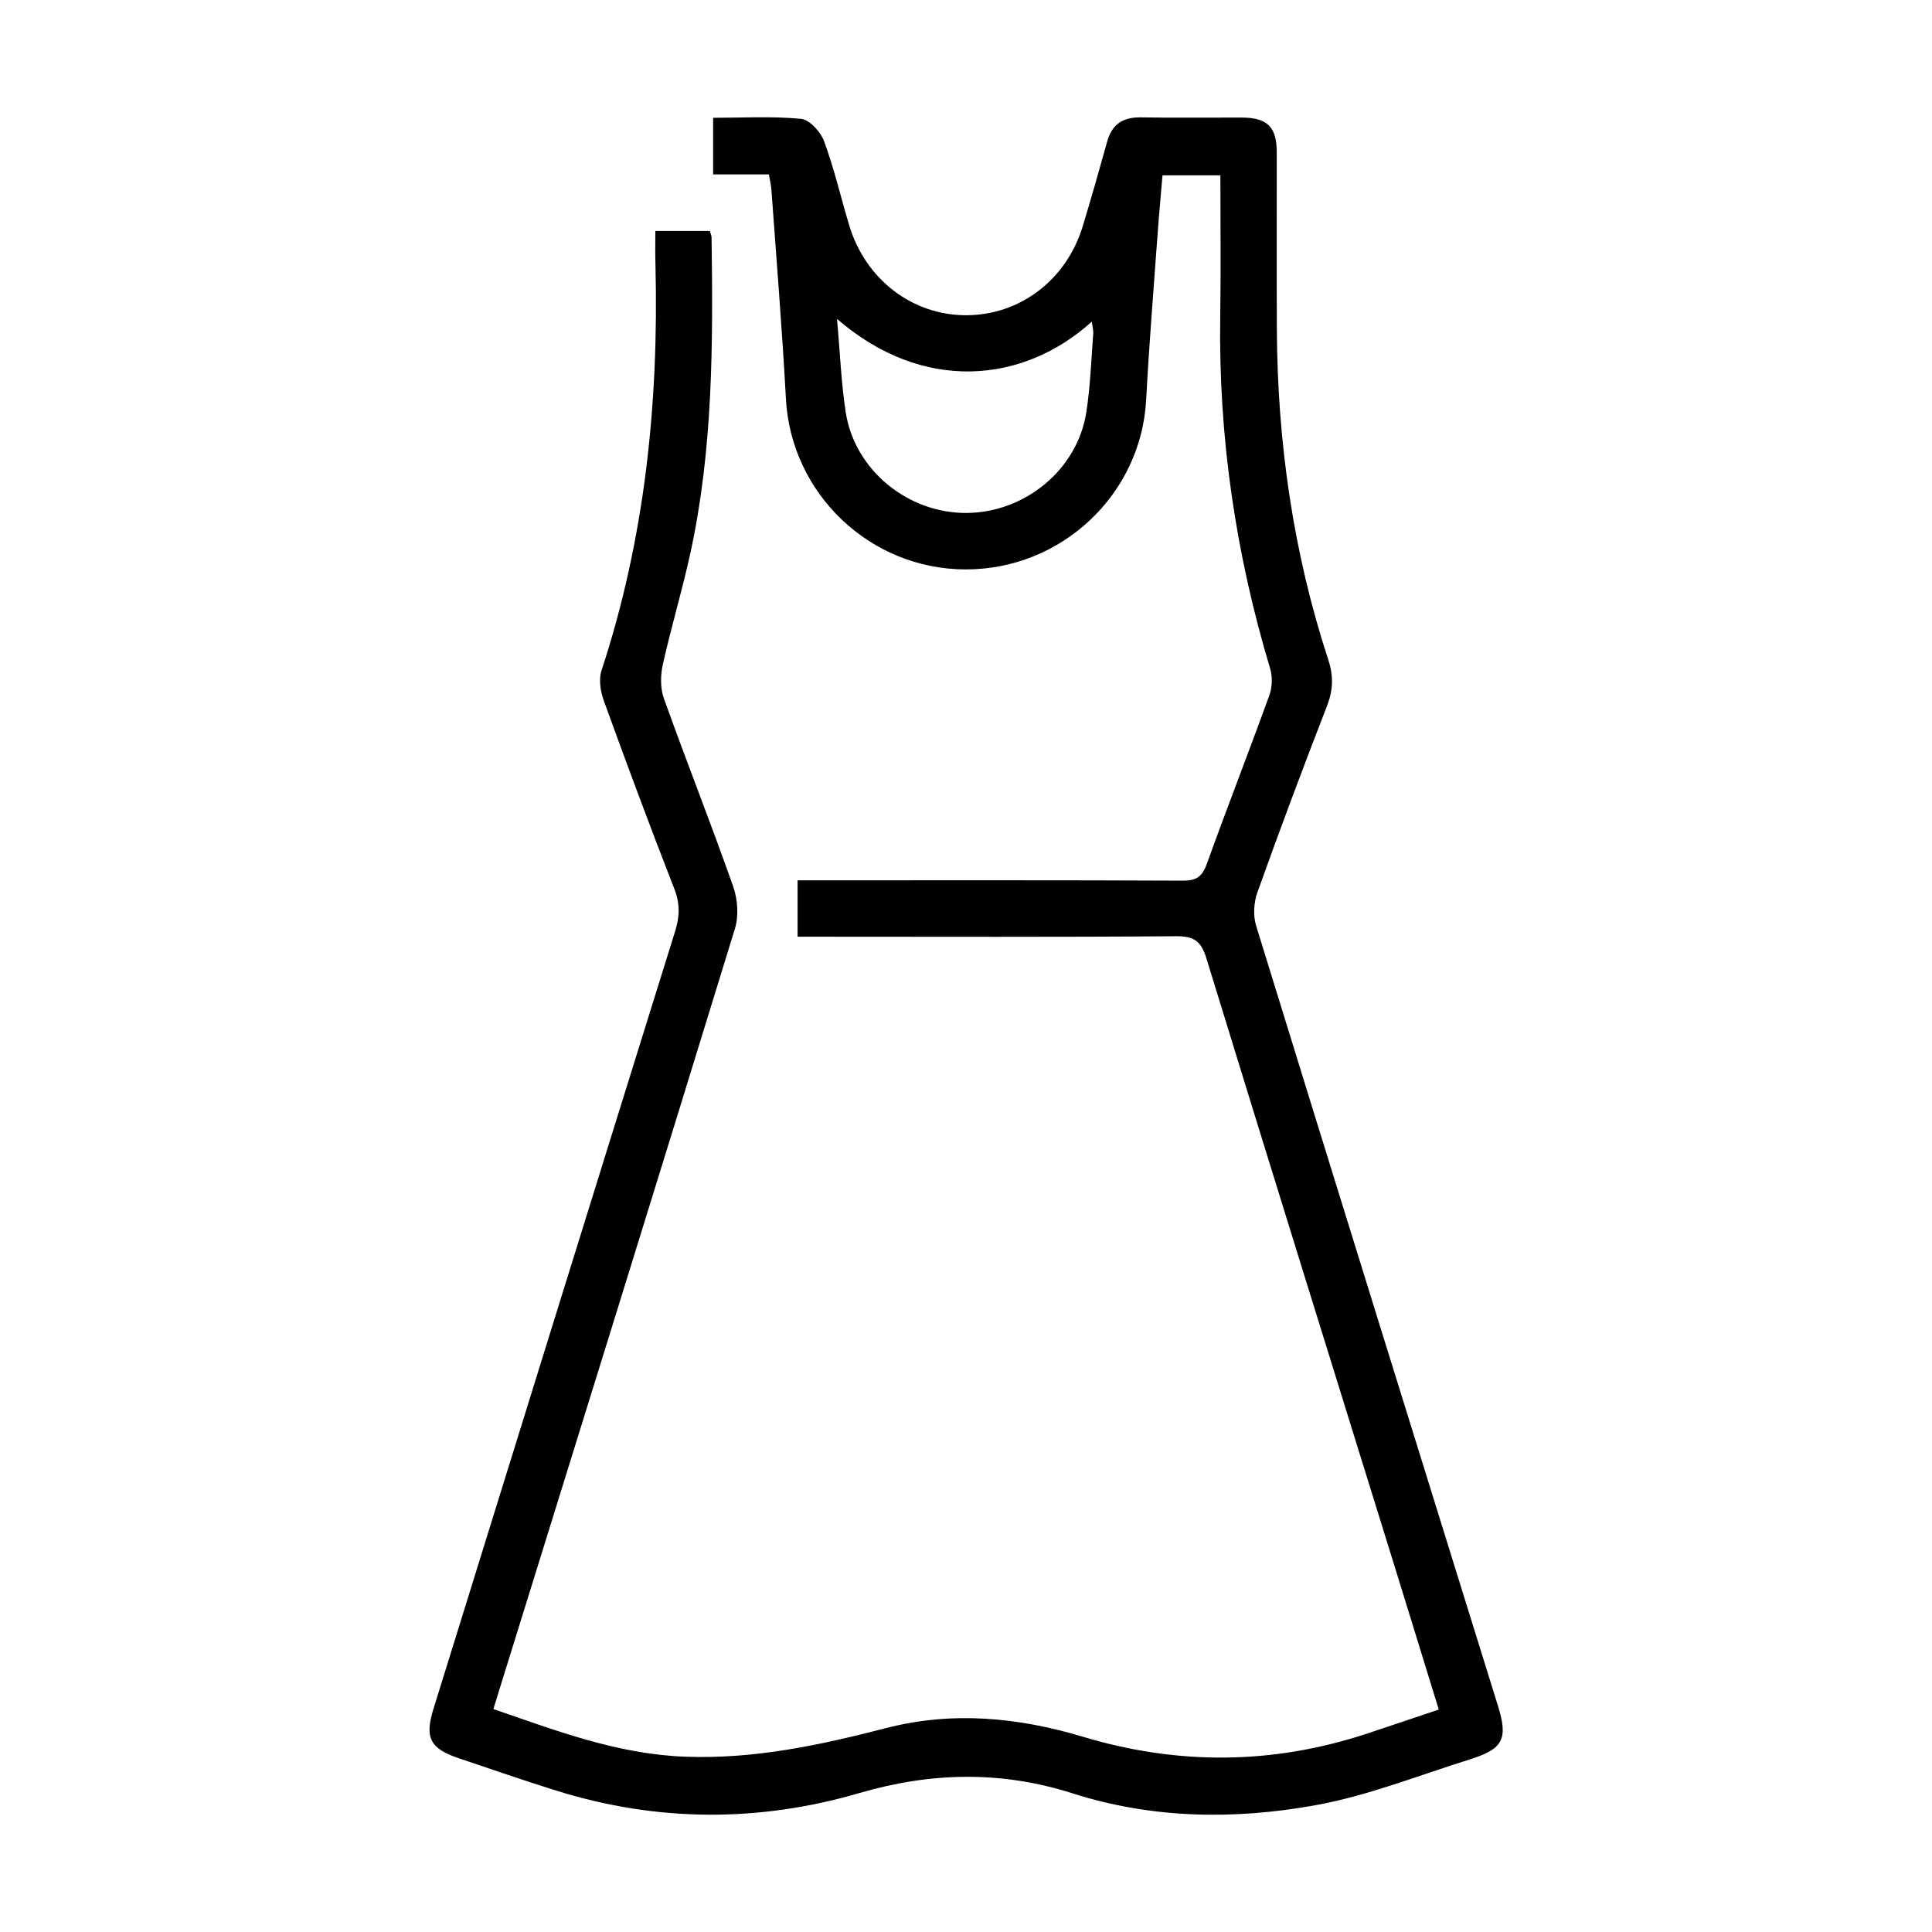
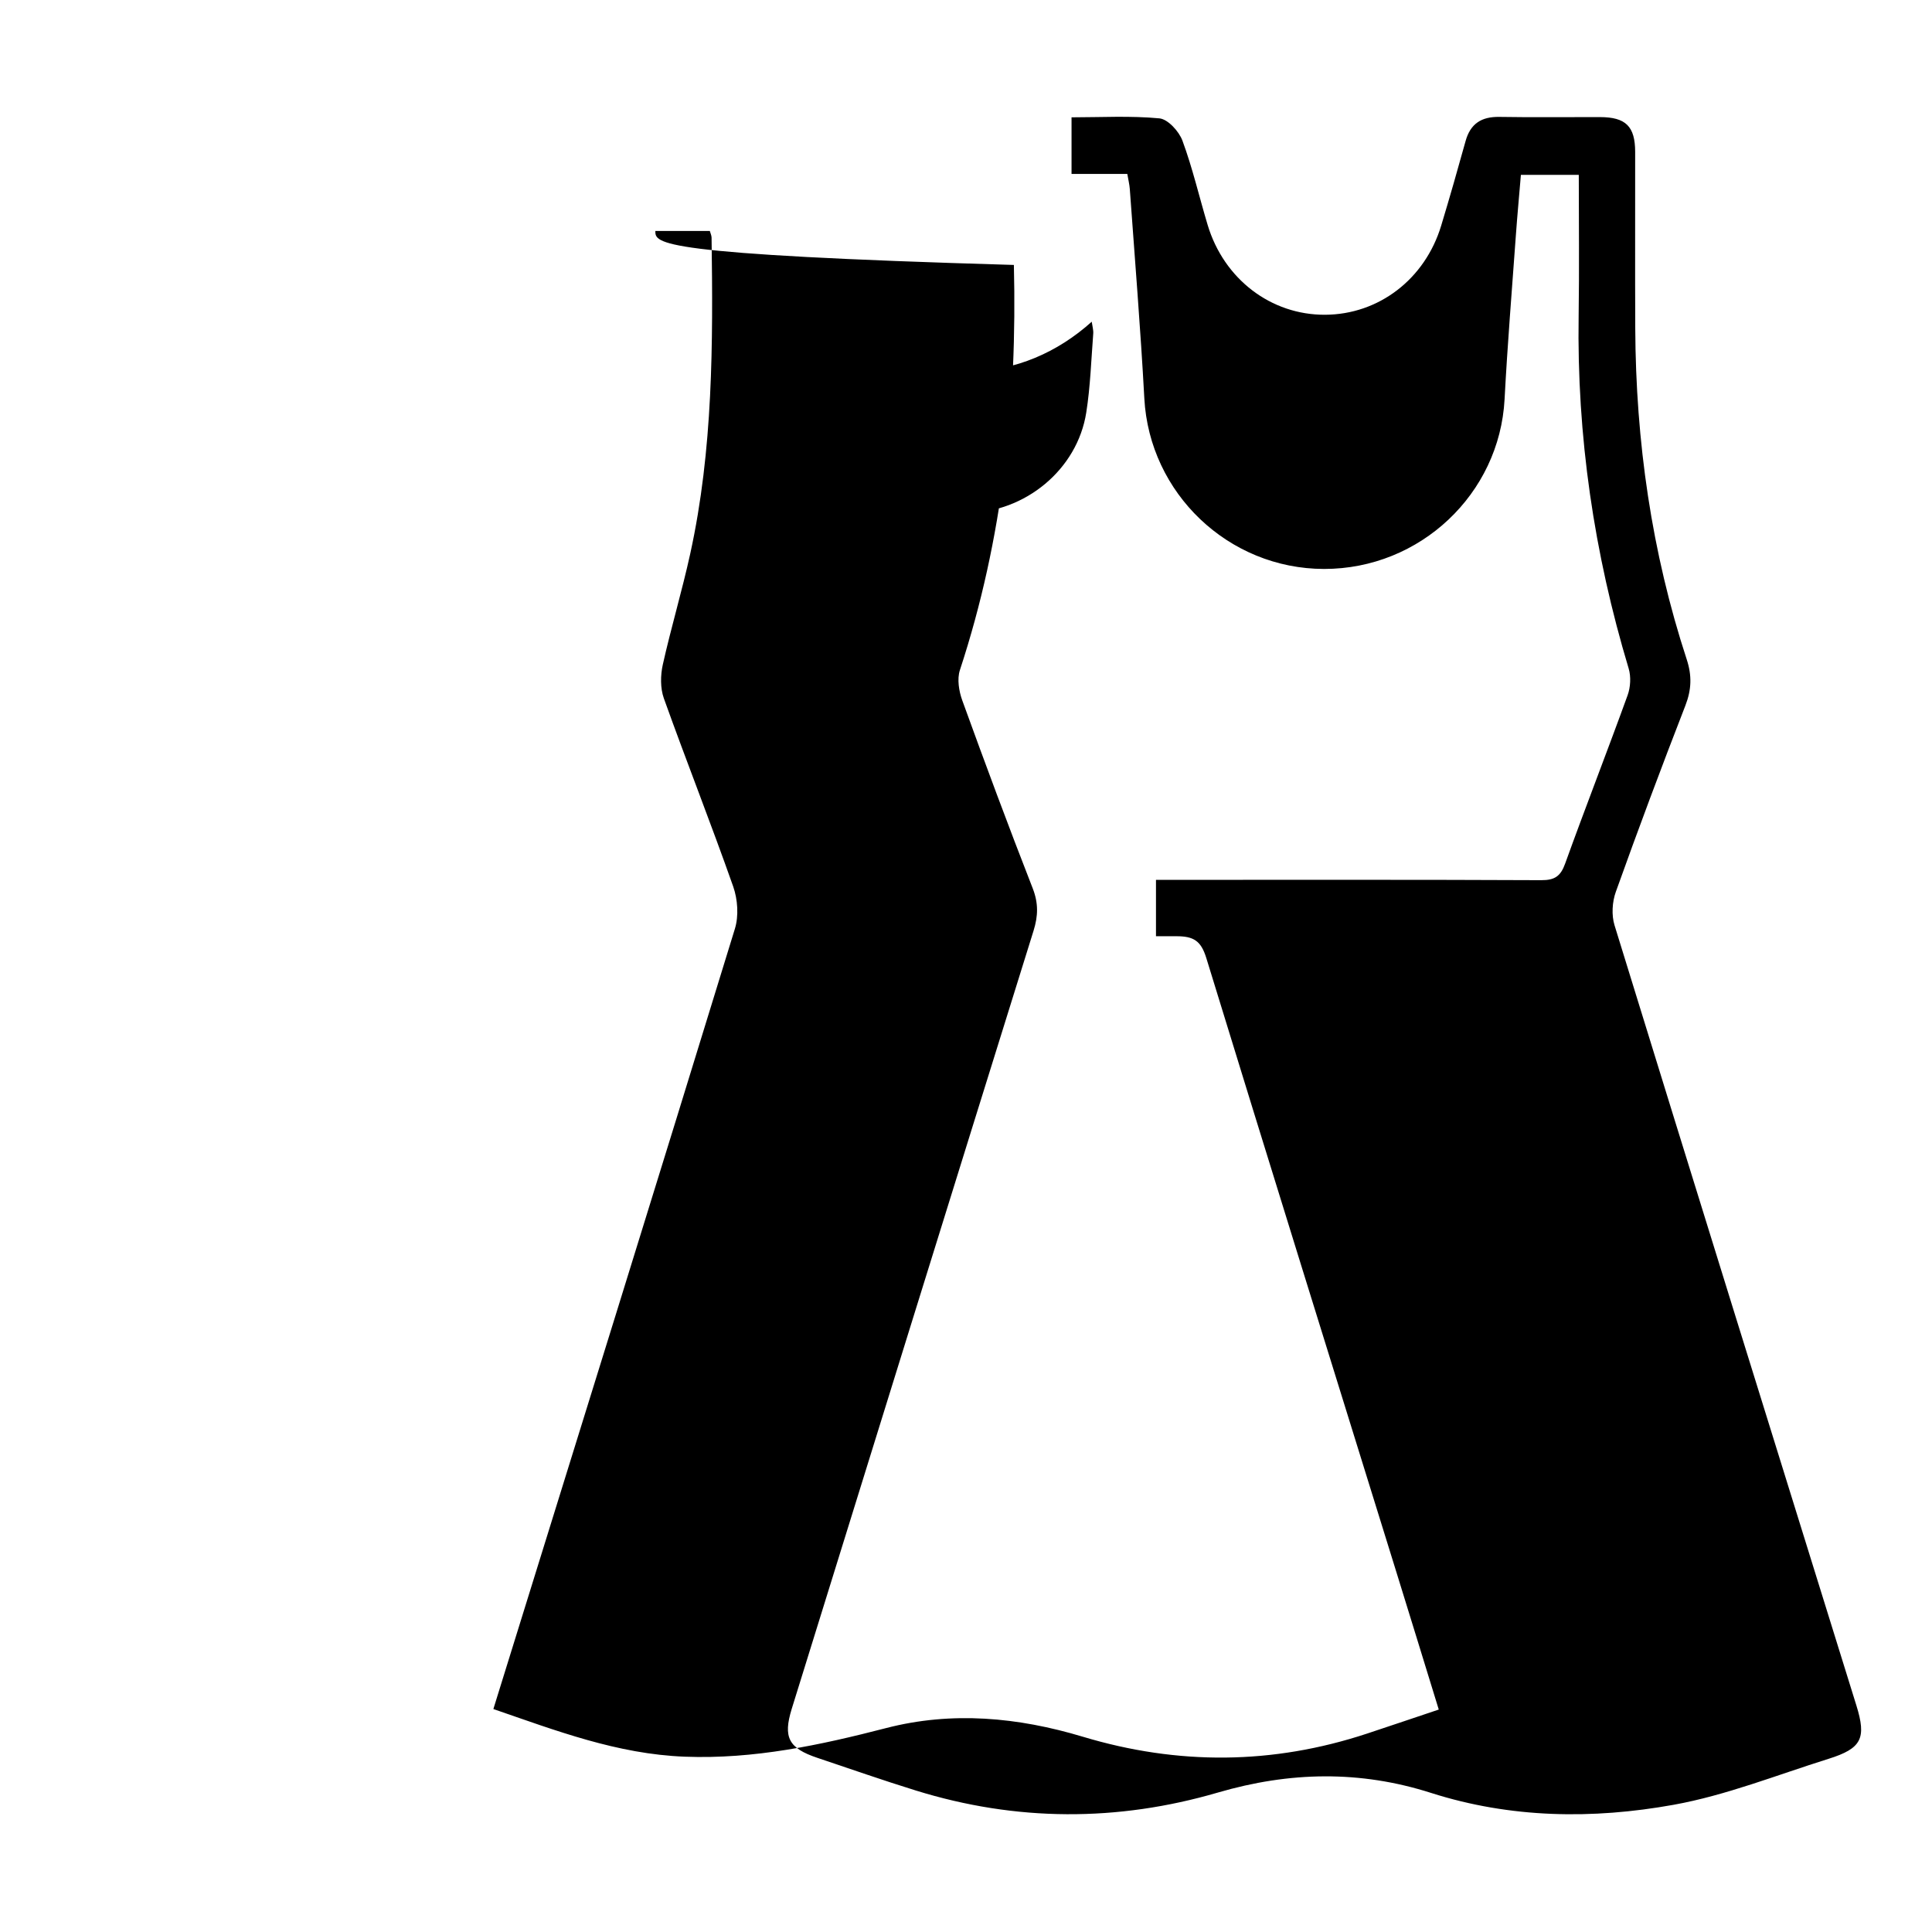
<svg xmlns="http://www.w3.org/2000/svg" version="1.1" id="Layer_1" x="0px" y="0px" viewBox="0 0 409.52 409.52" style="enable-background:new 0 0 409.52 409.52;" xml:space="preserve">
  <style type="text/css"> .st0{fill:#FFFFFF;} </style>
  <g>
-     <path d="M138.91,48.96c4.19,0,7.8,0,11.55,0c0.14,0.5,0.36,0.95,0.37,1.4c0.32,22.46,0.32,44.91-4.52,67 c-1.73,7.89-4.06,15.65-5.82,23.53c-0.5,2.26-0.54,4.98,0.22,7.12c4.78,13.35,10,26.54,14.71,39.92c0.95,2.71,1.19,6.21,0.36,8.92 c-16.57,53.98-33.35,107.9-50.09,161.82c-0.33,1.07-0.66,2.14-1.11,3.59c13.25,4.56,26.24,9.56,40.59,10.1 c14.68,0.56,28.63-2.44,42.68-6.07c13.93-3.6,27.92-2.3,41.68,1.84c20.14,6.06,40.24,5.94,60.25-0.67 c4.95-1.64,9.89-3.31,15.19-5.09c-3.07-9.97-6.08-19.78-9.12-29.58c-13.41-43.23-26.87-86.44-40.15-129.71 c-1.12-3.64-2.66-4.65-6.42-4.63c-25.32,0.2-50.65,0.1-75.97,0.1c-1.35,0-2.69,0-4.25,0c0-3.98,0-7.67,0-11.95 c1.23,0,2.54,0,3.85,0c25.95,0,51.89-0.05,77.84,0.07c2.85,0.01,4.09-0.86,5.04-3.52c4.3-11.93,8.92-23.75,13.24-35.68 c0.62-1.71,0.74-3.95,0.22-5.68c-7.34-24.4-11-49.29-10.6-74.79c0.15-9.85,0.03-19.7,0.03-29.84c-4.05,0-7.96,0-12.27,0 c-0.35,4.23-0.76,8.55-1.07,12.87c-0.83,11.56-1.78,23.12-2.39,34.7c-1.06,20.05-17.89,35.99-38.26,35.97 c-20.29-0.02-37.02-16.06-38.1-36.15c-0.8-14.81-2.02-29.6-3.08-44.39c-0.07-0.98-0.32-1.94-0.53-3.19c-3.92,0-7.74,0-11.82,0 c0-4.08,0-7.85,0-12c6.25,0,12.48-0.36,18.62,0.22c1.81,0.17,4.16,2.75,4.89,4.73c2.15,5.82,3.55,11.91,5.34,17.86 c3.46,11.5,13.43,19.09,24.88,19.04c11.37-0.05,21.18-7.53,24.62-18.88c1.8-5.95,3.51-11.93,5.17-17.92 c1.02-3.7,3.36-5.2,7.15-5.14c7.11,0.12,14.22,0.02,21.33,0.04c5.48,0.01,7.46,1.96,7.47,7.37c0.02,12.47-0.04,24.95,0.02,37.42 c0.11,23.95,3.45,47.41,10.92,70.2c1.11,3.39,1.01,6.38-0.29,9.73c-5.09,13.1-10.02,26.27-14.75,39.5 c-0.77,2.14-0.94,4.94-0.27,7.1c16.99,55.15,34.14,110.25,51.26,165.36c2.16,6.96,1.14,9.11-5.92,11.32 c-10.91,3.41-21.67,7.73-32.84,9.74c-17.14,3.09-34.51,2.87-51.39-2.52c-15.08-4.82-29.99-4.52-45.18-0.08 c-21.29,6.22-42.75,6.17-64.03-0.43c-7.01-2.17-13.94-4.6-20.89-6.93c-6.08-2.04-7.29-4.33-5.42-10.38 c17.06-54.99,34.12-109.97,51.26-164.94c0.97-3.12,1.05-5.82-0.17-8.96c-5.16-13.2-10.1-26.5-14.93-39.83 c-0.72-1.98-1.14-4.55-0.51-6.46c9.18-27.92,12.15-56.64,11.44-85.87C138.86,53.95,138.91,51.61,138.91,48.96z M177.42,67.6 c0.65,7.19,0.88,13.55,1.85,19.81c1.9,12.24,13.19,21.42,25.66,21.32c12.38-0.1,23.43-9.22,25.32-21.28 c0.87-5.52,1.05-11.16,1.48-16.74c0.06-0.75-0.18-1.53-0.32-2.52C216.84,81.34,195.62,83.34,177.42,67.6z" />
+     <path d="M138.91,48.96c4.19,0,7.8,0,11.55,0c0.14,0.5,0.36,0.95,0.37,1.4c0.32,22.46,0.32,44.91-4.52,67 c-1.73,7.89-4.06,15.65-5.82,23.53c-0.5,2.26-0.54,4.98,0.22,7.12c4.78,13.35,10,26.54,14.71,39.92c0.95,2.71,1.19,6.21,0.36,8.92 c-16.57,53.98-33.35,107.9-50.09,161.82c-0.33,1.07-0.66,2.14-1.11,3.59c13.25,4.56,26.24,9.56,40.59,10.1 c14.68,0.56,28.63-2.44,42.68-6.07c13.93-3.6,27.92-2.3,41.68,1.84c20.14,6.06,40.24,5.94,60.25-0.67 c4.95-1.64,9.89-3.31,15.19-5.09c-3.07-9.97-6.08-19.78-9.12-29.58c-13.41-43.23-26.87-86.44-40.15-129.71 c-1.12-3.64-2.66-4.65-6.42-4.63c-1.35,0-2.69,0-4.25,0c0-3.98,0-7.67,0-11.95 c1.23,0,2.54,0,3.85,0c25.95,0,51.89-0.05,77.84,0.07c2.85,0.01,4.09-0.86,5.04-3.52c4.3-11.93,8.92-23.75,13.24-35.68 c0.62-1.71,0.74-3.95,0.22-5.68c-7.34-24.4-11-49.29-10.6-74.79c0.15-9.85,0.03-19.7,0.03-29.84c-4.05,0-7.96,0-12.27,0 c-0.35,4.23-0.76,8.55-1.07,12.87c-0.83,11.56-1.78,23.12-2.39,34.7c-1.06,20.05-17.89,35.99-38.26,35.97 c-20.29-0.02-37.02-16.06-38.1-36.15c-0.8-14.81-2.02-29.6-3.08-44.39c-0.07-0.98-0.32-1.94-0.53-3.19c-3.92,0-7.74,0-11.82,0 c0-4.08,0-7.85,0-12c6.25,0,12.48-0.36,18.62,0.22c1.81,0.17,4.16,2.75,4.89,4.73c2.15,5.82,3.55,11.91,5.34,17.86 c3.46,11.5,13.43,19.09,24.88,19.04c11.37-0.05,21.18-7.53,24.62-18.88c1.8-5.95,3.51-11.93,5.17-17.92 c1.02-3.7,3.36-5.2,7.15-5.14c7.11,0.12,14.22,0.02,21.33,0.04c5.48,0.01,7.46,1.96,7.47,7.37c0.02,12.47-0.04,24.95,0.02,37.42 c0.11,23.95,3.45,47.41,10.92,70.2c1.11,3.39,1.01,6.38-0.29,9.73c-5.09,13.1-10.02,26.27-14.75,39.5 c-0.77,2.14-0.94,4.94-0.27,7.1c16.99,55.15,34.14,110.25,51.26,165.36c2.16,6.96,1.14,9.11-5.92,11.32 c-10.91,3.41-21.67,7.73-32.84,9.74c-17.14,3.09-34.51,2.87-51.39-2.52c-15.08-4.82-29.99-4.52-45.18-0.08 c-21.29,6.22-42.75,6.17-64.03-0.43c-7.01-2.17-13.94-4.6-20.89-6.93c-6.08-2.04-7.29-4.33-5.42-10.38 c17.06-54.99,34.12-109.97,51.26-164.94c0.97-3.12,1.05-5.82-0.17-8.96c-5.16-13.2-10.1-26.5-14.93-39.83 c-0.72-1.98-1.14-4.55-0.51-6.46c9.18-27.92,12.15-56.64,11.44-85.87C138.86,53.95,138.91,51.61,138.91,48.96z M177.42,67.6 c0.65,7.19,0.88,13.55,1.85,19.81c1.9,12.24,13.19,21.42,25.66,21.32c12.38-0.1,23.43-9.22,25.32-21.28 c0.87-5.52,1.05-11.16,1.48-16.74c0.06-0.75-0.18-1.53-0.32-2.52C216.84,81.34,195.62,83.34,177.42,67.6z" />
  </g>
</svg>